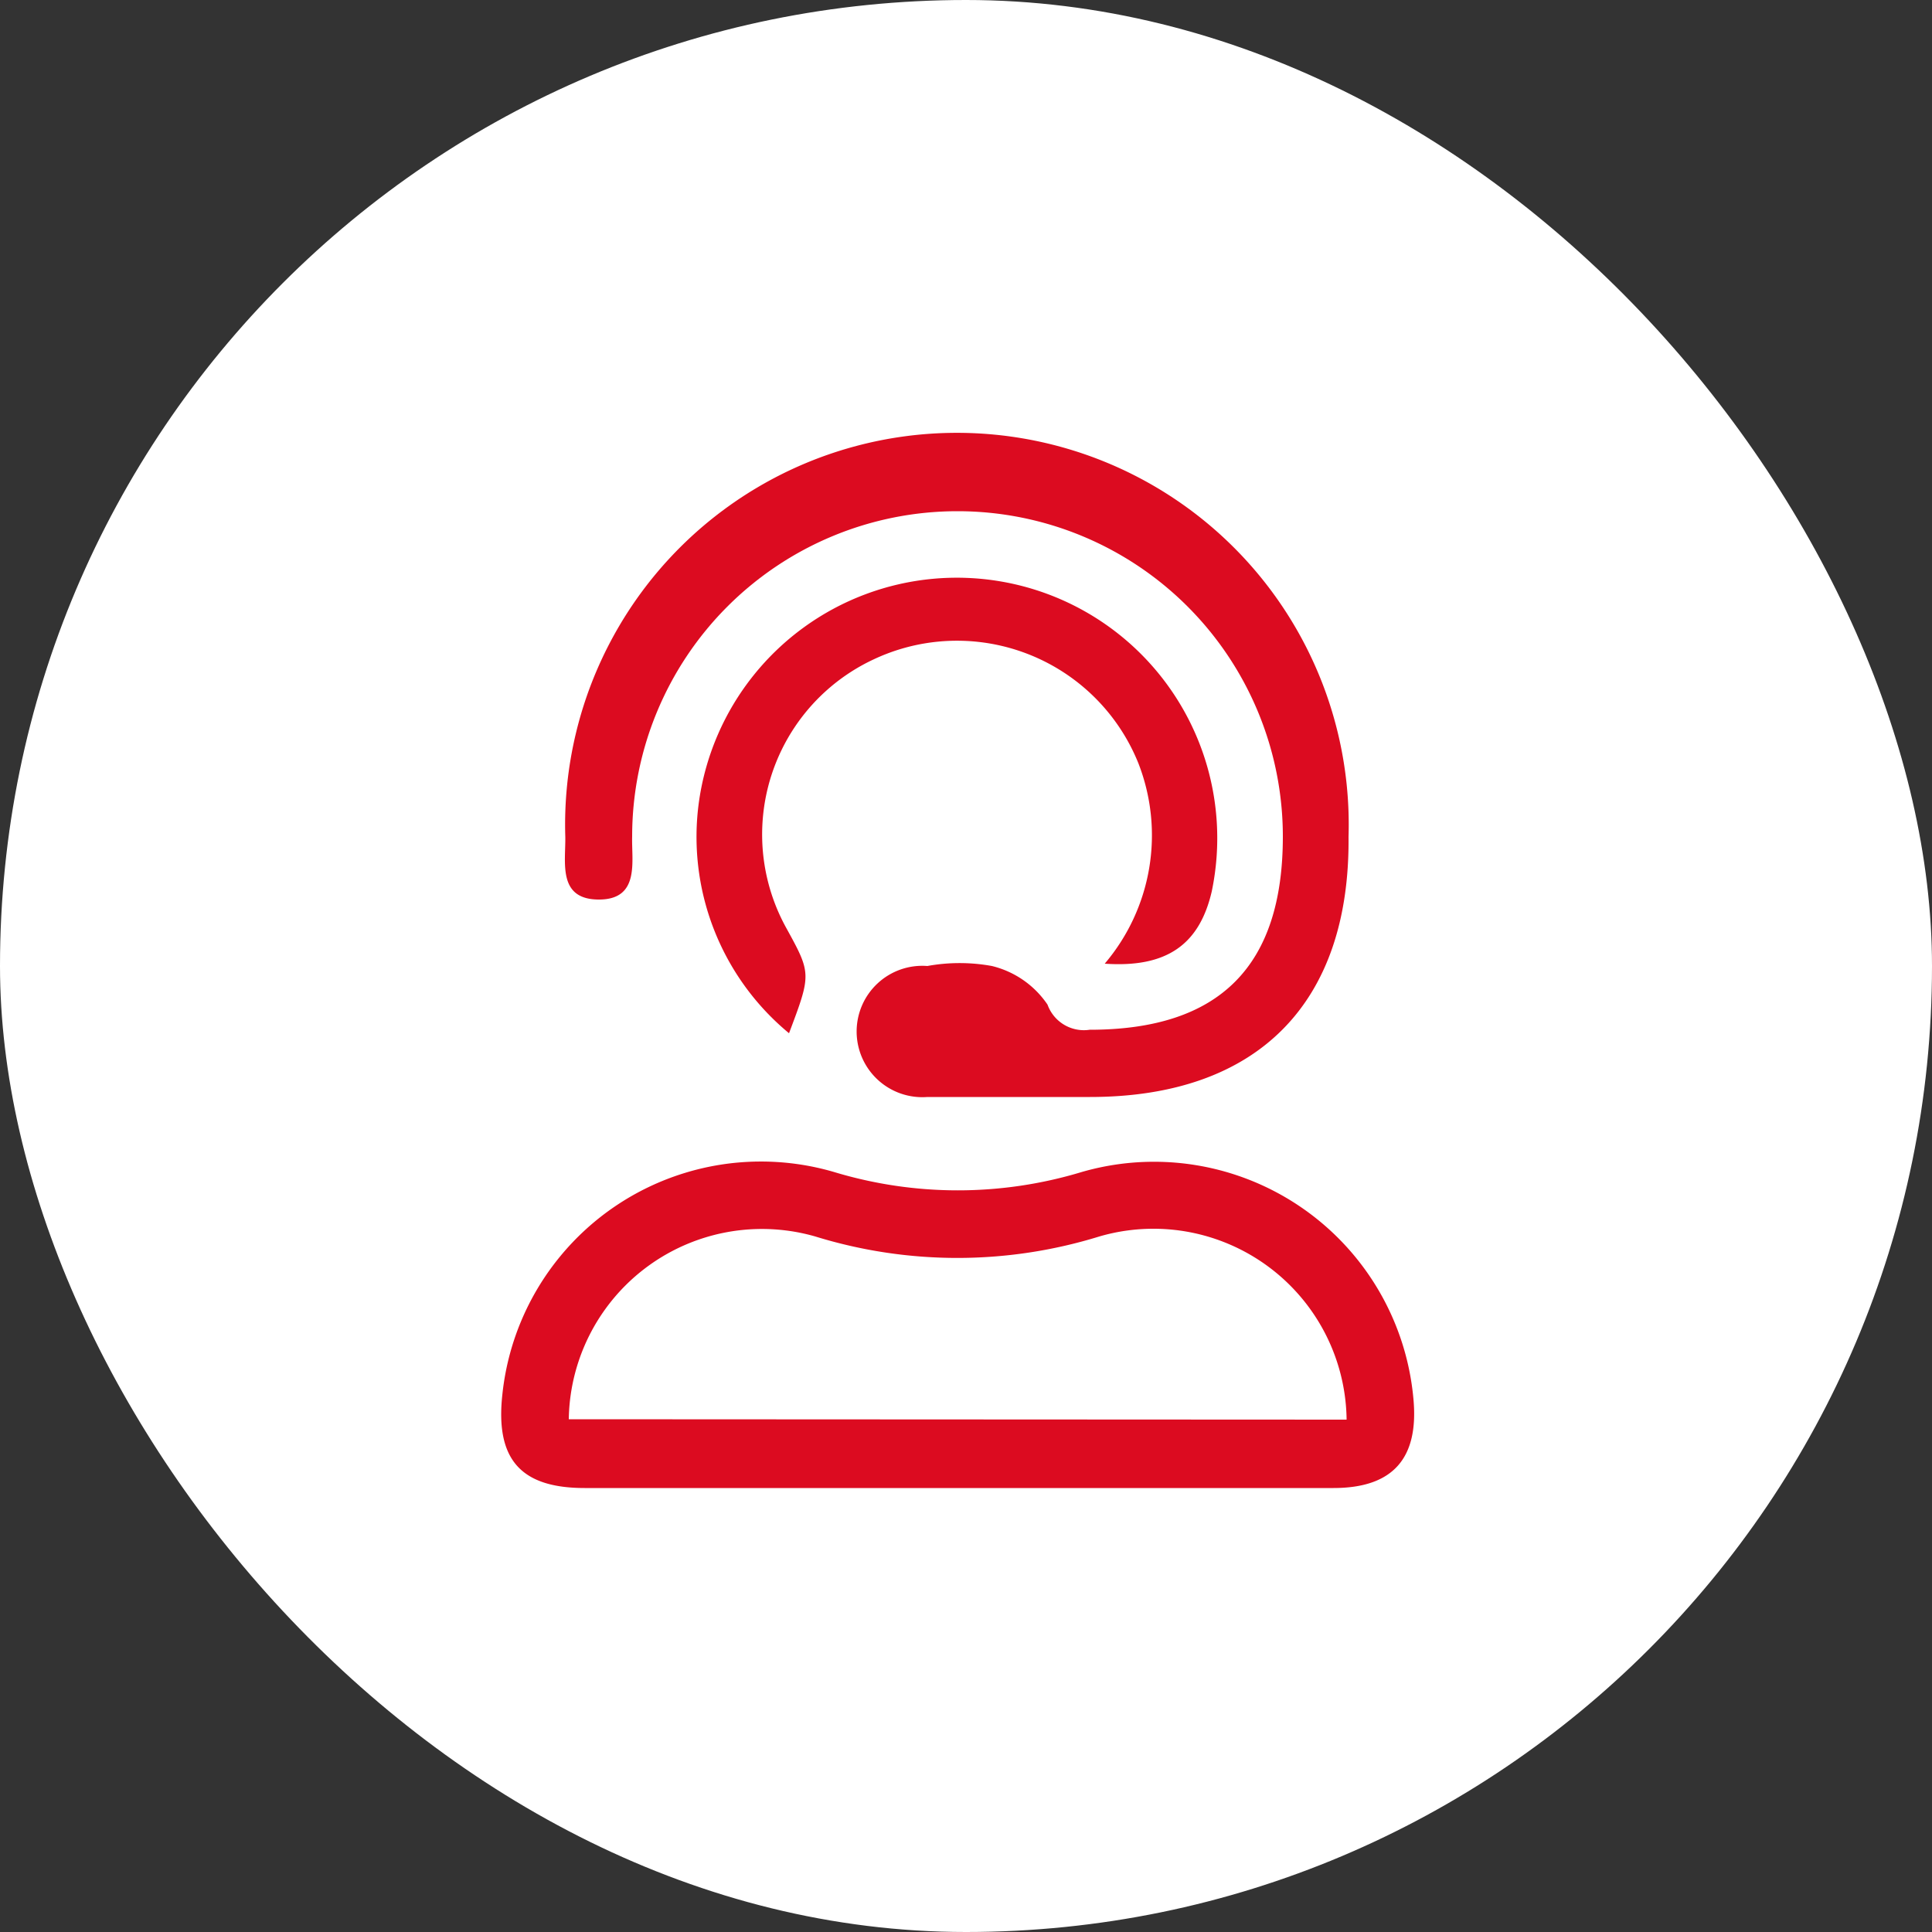
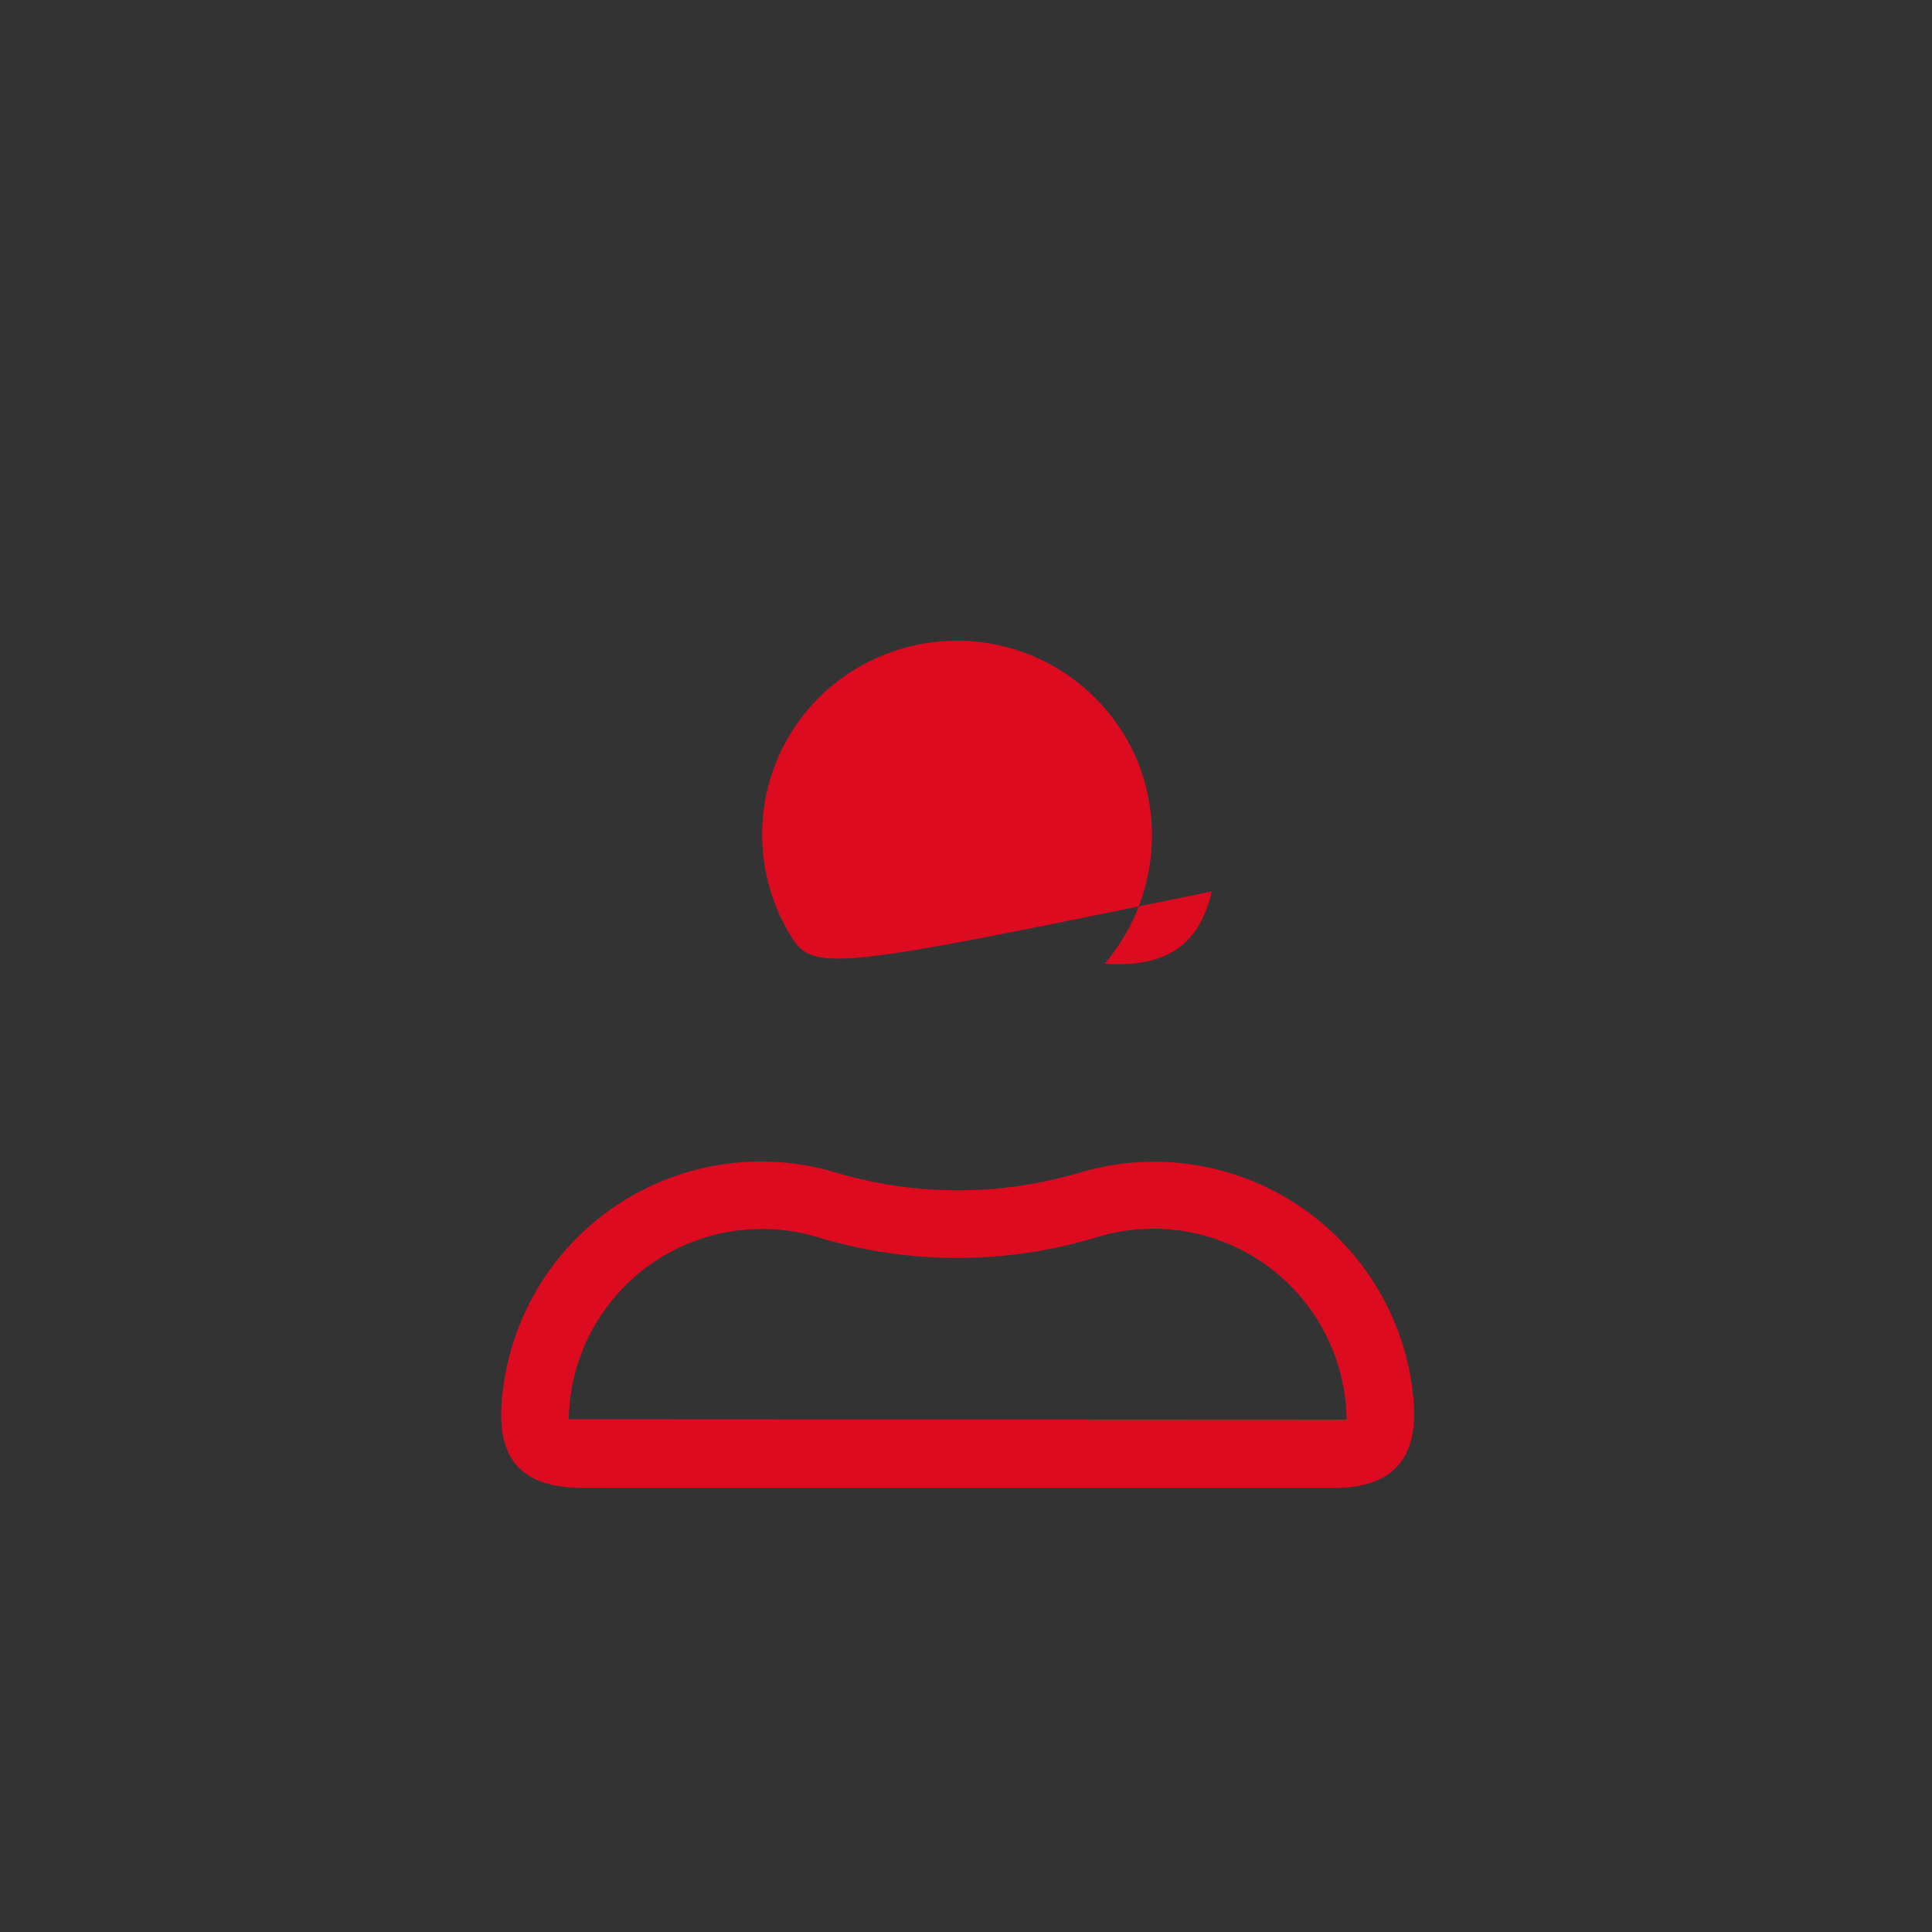
<svg xmlns="http://www.w3.org/2000/svg" viewBox="0 0 50 50">
  <rect x="0" y="0" width="50" height="50" fill="#333333" stroke="none" />
  <defs>
    <style>.cls-1{fill:#fff;}.cls-2{fill:#dc0b20;}</style>
  </defs>
  <title>icon-operator-rounded</title>
  <g id="Layer_2" data-name="Layer 2">
    <g id="footer">
-       <rect class="cls-1" width="50" height="50" rx="25" ry="25" />
-       <path class="cls-2" d="M22.62,17.06a5.06,5.06,0,0,1,6.84,2.69,5.13,5.13,0,0,1-.87,5.19c1.6.11,2.45-.49,2.77-1.87a6.74,6.74,0,1,0-13.27-2.33,6.59,6.59,0,0,0,2.33,6C21,25.2,21,25.2,20.34,24A5,5,0,0,1,22.62,17.06Z" />
-       <path class="cls-2" d="M15.5,23.28c1.07,0,.84-1,.86-1.63a8.42,8.42,0,1,1,16.84,0c0,3.34-1.62,5-5,5A1,1,0,0,1,27.11,26a2.43,2.43,0,0,0-1.44-1A4.66,4.66,0,0,0,24,25a1.7,1.7,0,1,0,0,3.39c.9,0,1.81,0,2.71,0h1.5c4.33,0,6.73-2.42,6.69-6.73a10.14,10.14,0,1,0-20.27,0C14.64,22.33,14.43,23.28,15.5,23.28Z" />
+       <path class="cls-2" d="M22.62,17.06a5.06,5.06,0,0,1,6.84,2.69,5.13,5.13,0,0,1-.87,5.19c1.6.11,2.45-.49,2.77-1.87C21,25.2,21,25.2,20.34,24A5,5,0,0,1,22.62,17.06Z" />
      <path class="cls-2" d="M36.58,36.21A6.74,6.74,0,0,0,28,30.33a11.06,11.06,0,0,1-6.42,0A6.73,6.73,0,0,0,13,36.1c-.18,1.66.47,2.41,2.13,2.41H34.51C36.05,38.51,36.72,37.74,36.58,36.21Zm-21.86.52A5,5,0,0,1,21.1,32a12.44,12.44,0,0,0,7.35,0,5,5,0,0,1,6.4,4.74Z" />
    </g>
  </g>
</svg>